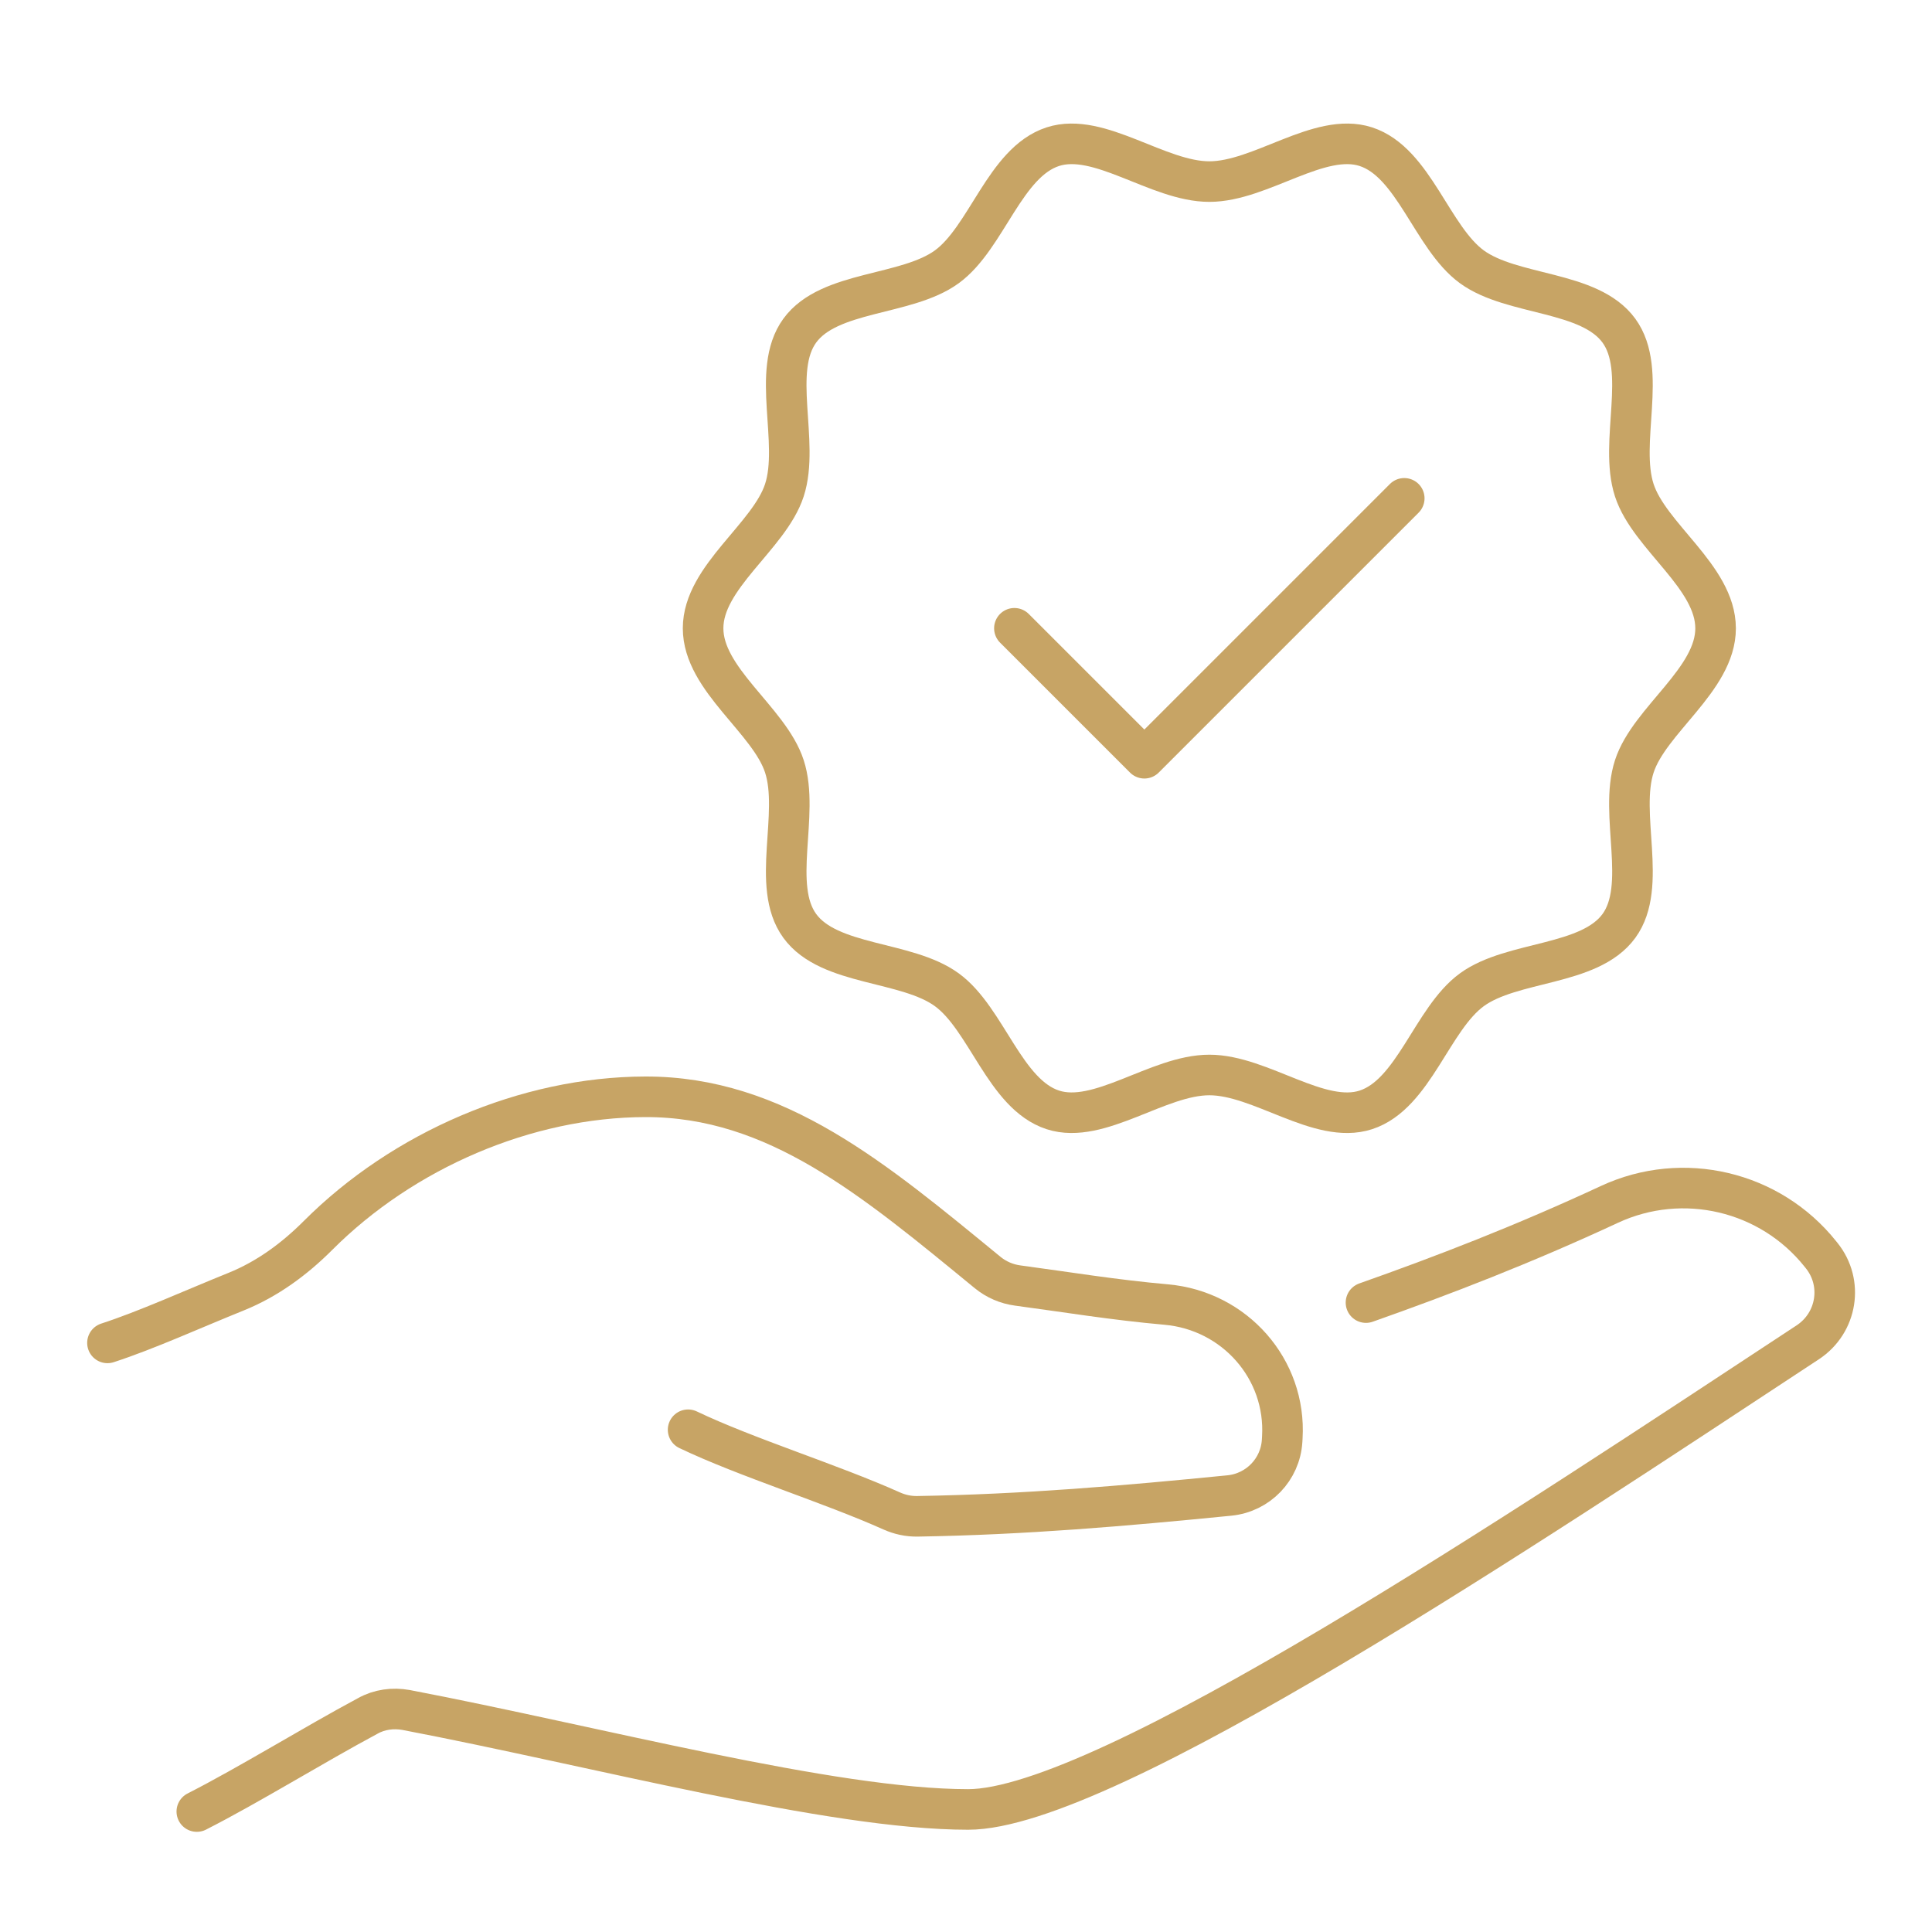
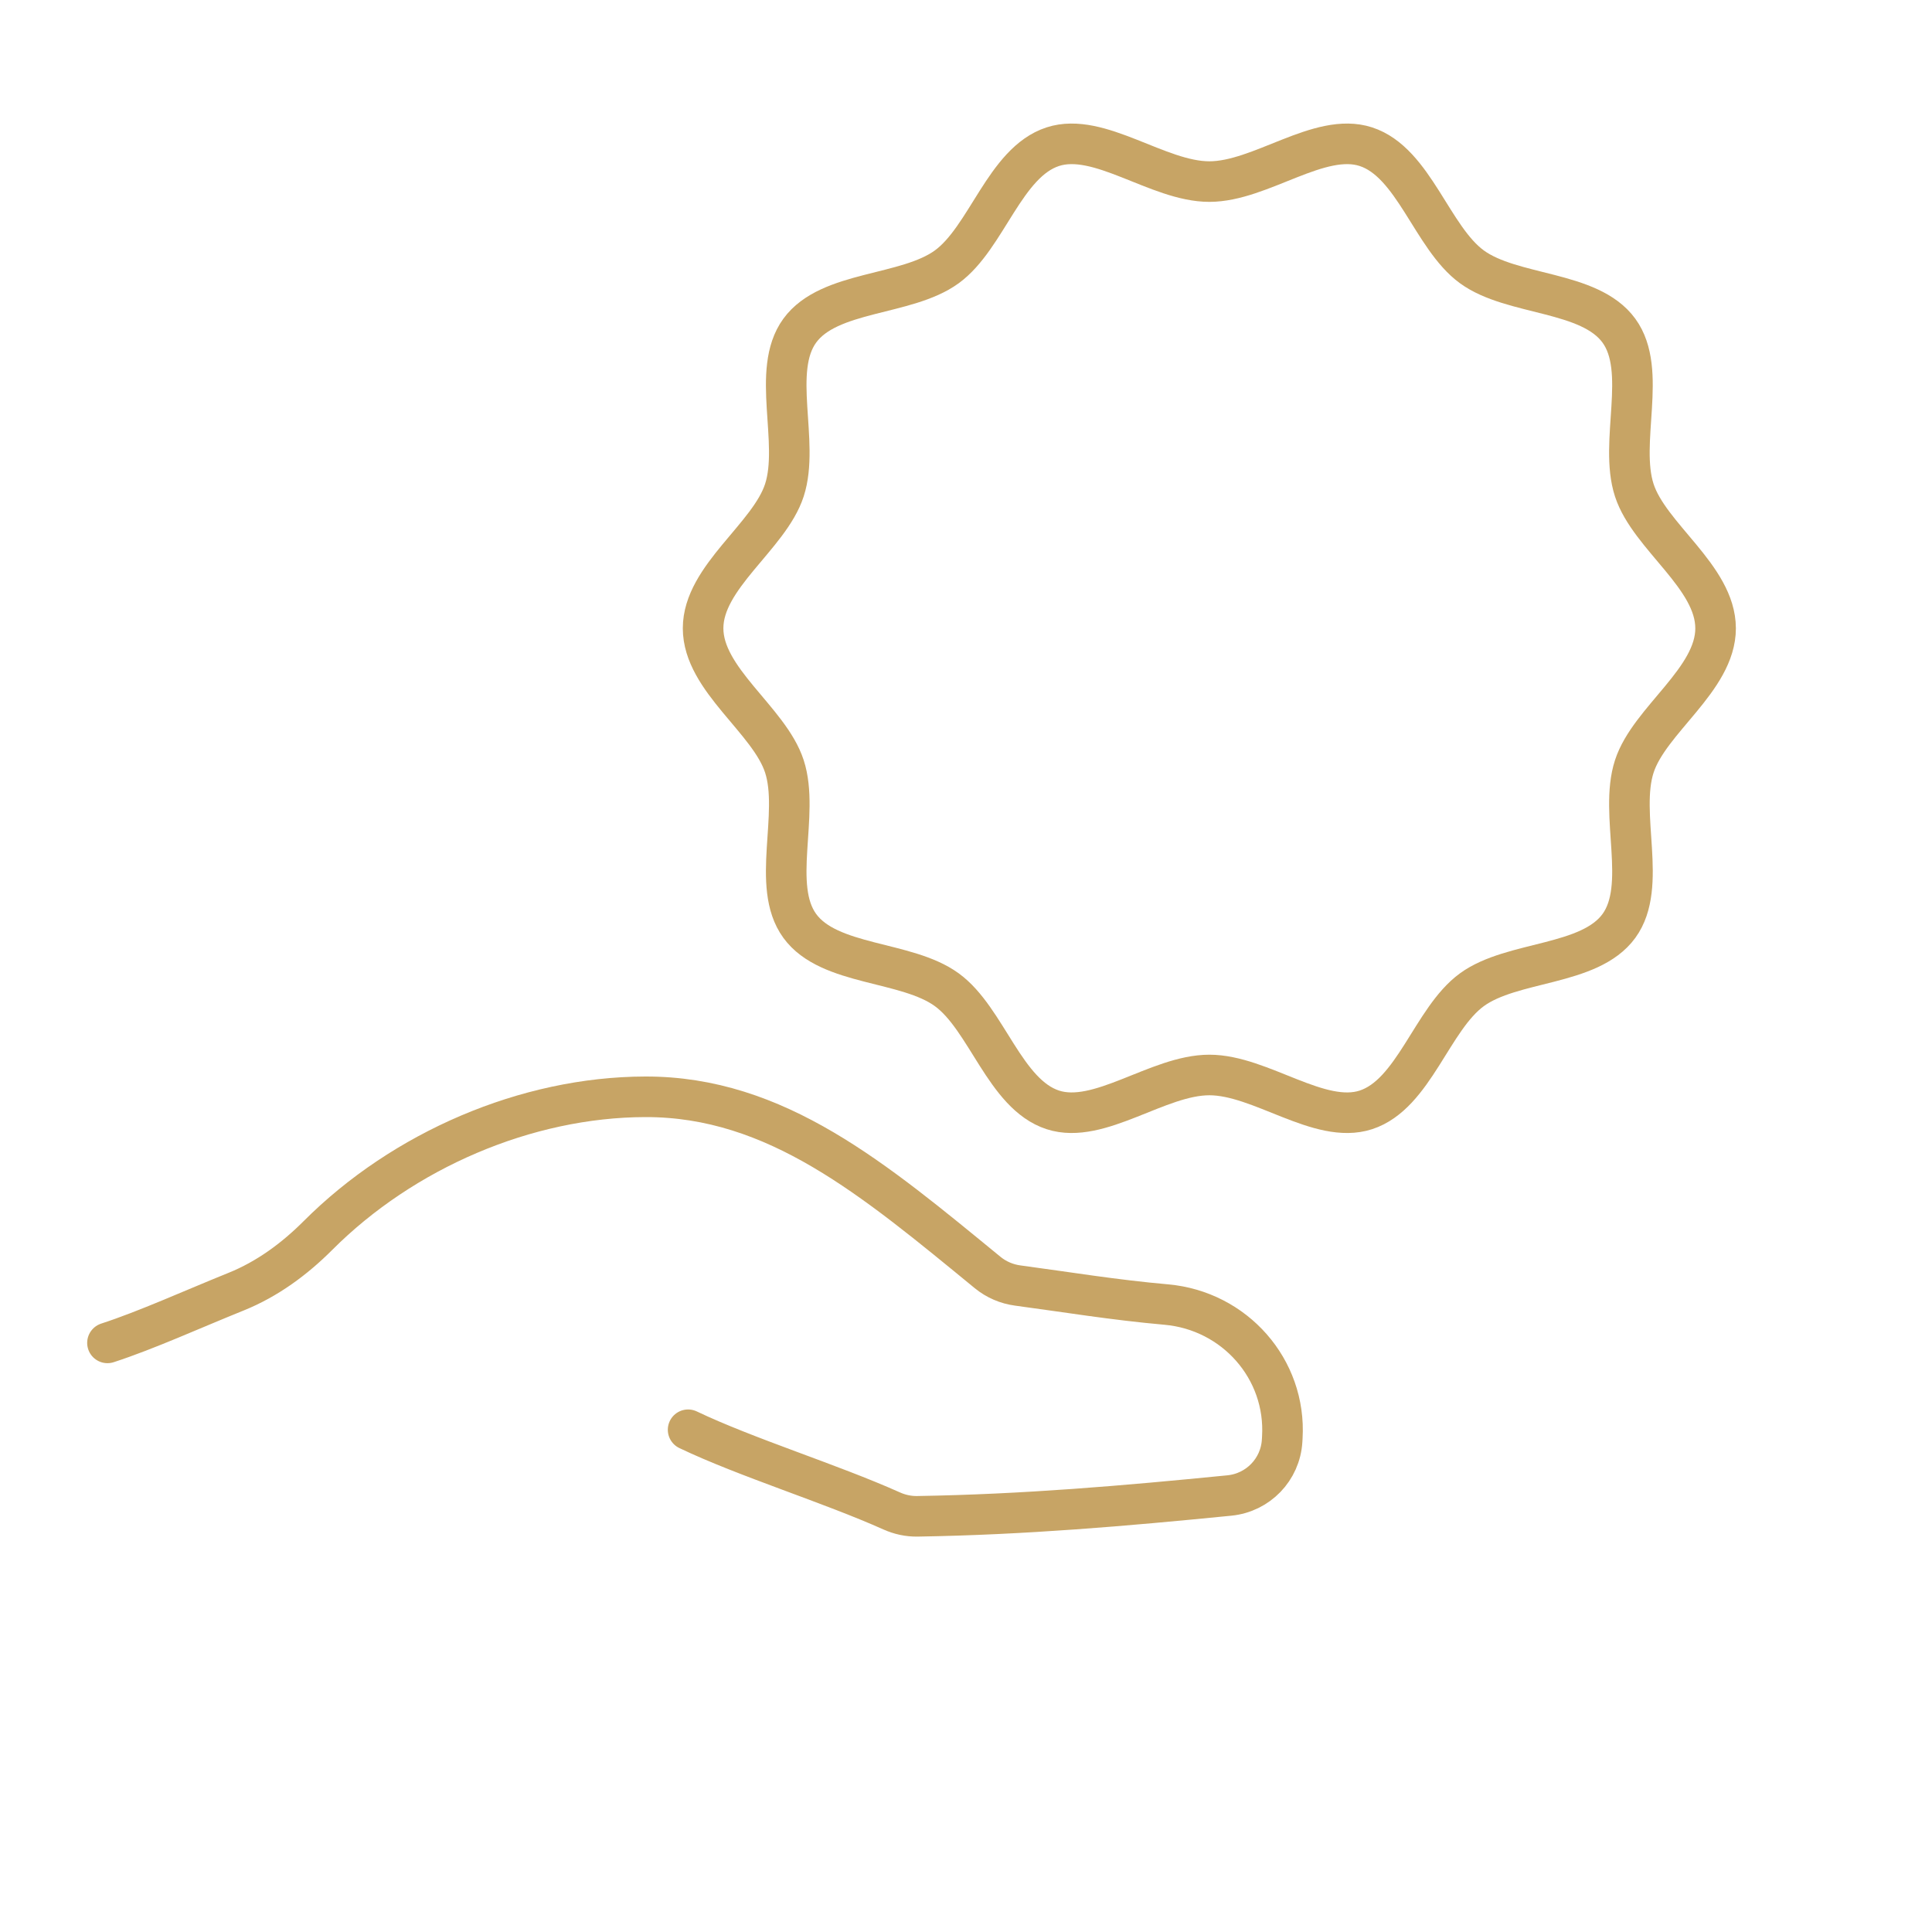
<svg xmlns="http://www.w3.org/2000/svg" id="Layer_1" data-name="Layer 1" viewBox="0 0 1000 1000">
  <defs>
    <style>      .cls-1 {        fill: none;        stroke: #c7a465;        stroke-linecap: round;        stroke-linejoin: round;        stroke-width: 21px;      }    </style>
  </defs>
  <g>
    <path class="cls-1" d="M887.99,325.2c0,26.61-34.29,47.47-42.08,71.48-8.08,24.88,7.12,61.86-7.95,82.57-15.22,20.92-55.19,17.81-76.1,33.03-20.71,15.07-30.02,54.12-54.9,62.2-24.01,7.8-54.39-18.07-81-18.07s-56.99,25.86-81,18.07c-24.88-8.08-34.2-47.13-54.91-62.2-20.92-15.22-60.88-12.12-76.1-33.04-15.07-20.71.13-57.69-7.95-82.57-7.8-24.01-42.08-44.87-42.08-71.47s34.29-47.47,42.08-71.48c8.08-24.88-7.12-61.86,7.95-82.57,15.22-20.92,55.19-17.81,76.1-33.03,20.71-15.07,30.02-54.12,54.9-62.2,24.01-7.8,54.39,18.07,81,18.07s56.99-25.86,81-18.07c24.88,8.08,34.2,47.13,54.9,62.2,20.92,15.22,60.88,12.12,76.1,33.04,15.07,20.71-.13,57.69,7.95,82.57,7.8,24.01,42.08,44.87,42.08,71.47Z" />
-     <polyline class="cls-1" points="525.05 325.2 592.32 392.46 726.84 257.94" />
  </g>
  <path class="cls-1" d="M356.16,740.04c30.16,14.4,73.5,27.74,105.33,42,4.21,1.89,8.73,2.88,13.35,2.8,55.52-.91,106.99-5.37,161.49-10.77,14.83-1.47,26.4-13.43,27.29-28.3.03-.57.07-1.14.1-1.72,2.13-35.49-24.69-65.69-60.11-68.82-26.96-2.38-52-6.52-76.86-9.85-5.69-.76-11.1-3.08-15.54-6.72-58.7-48.1-109.34-91.11-177.21-90.96-61.67.14-125.39,27.7-169.42,71.79-12.26,12.27-26.31,22.59-42.4,29.08-22.33,9-46.3,19.92-66.56,26.51" />
-   <path class="cls-1" d="M707.03,674.22c39.77-14.03,81.7-30.21,126.09-50.87,37.92-17.57,83.08-6.94,109.13,25.74l.62.77c11.41,14.18,8.02,34.84-7.09,44.86-146.9,96.65-363.93,241.85-434.68,241.85s-193.14-32.83-290.87-51.48c-6.78-1.23-13.87-.31-19.88,3.08-28.21,15.11-61.5,35.76-88.48,49.48" />
</svg>